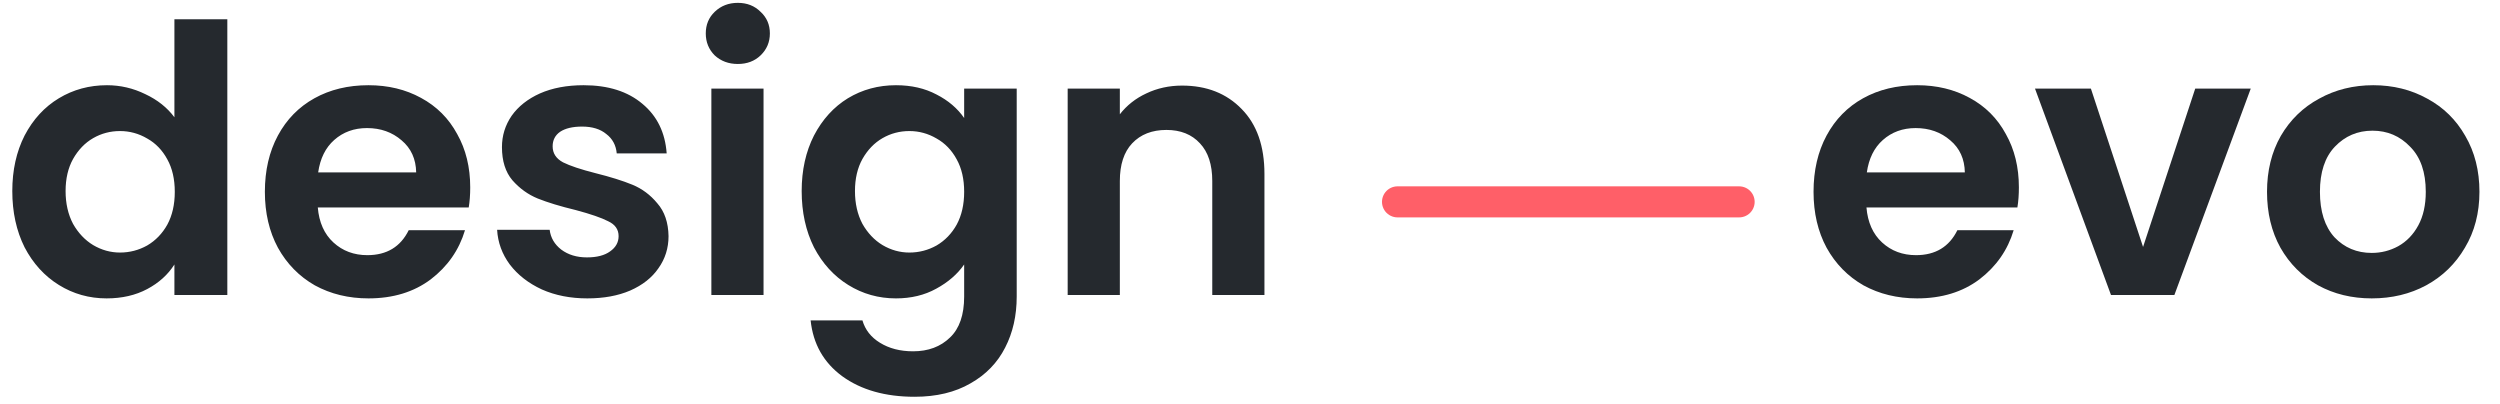
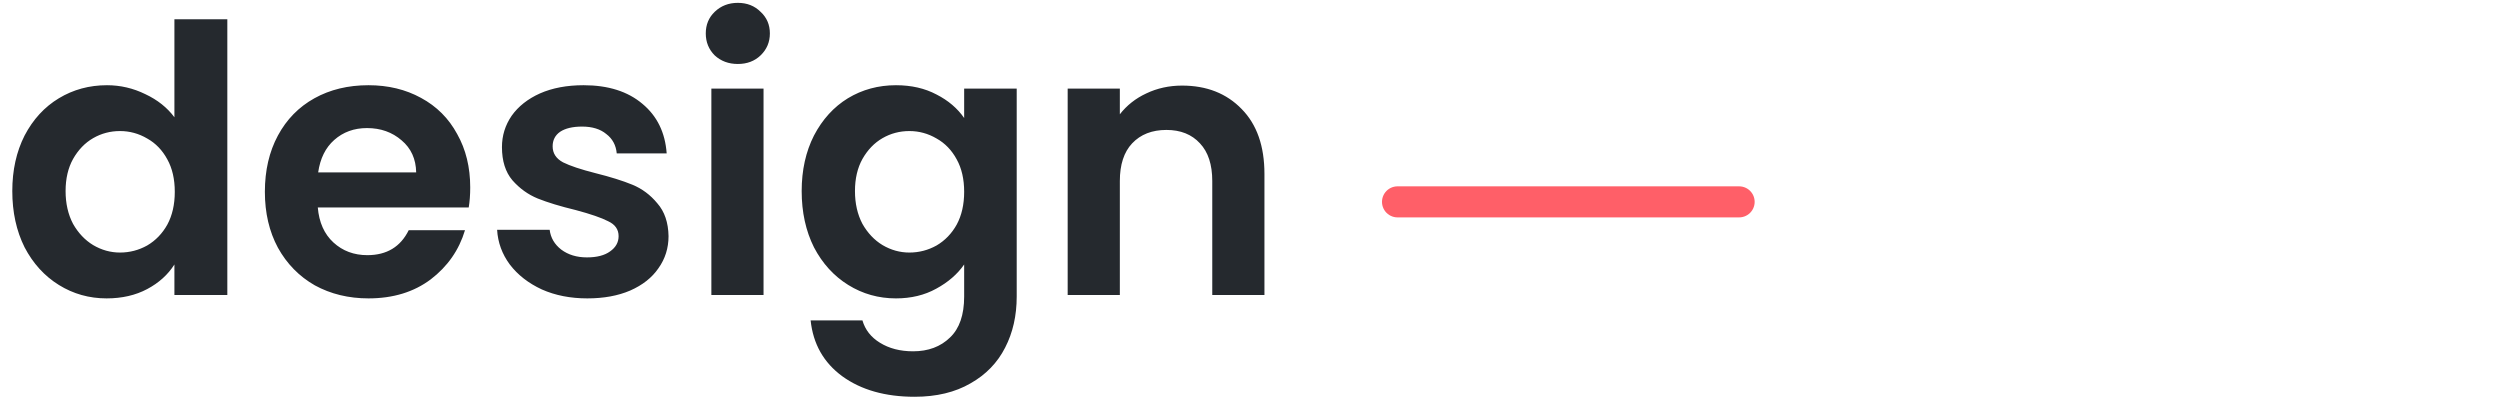
<svg xmlns="http://www.w3.org/2000/svg" width="161" height="26" viewBox="0 0 161 26" fill="none">
  <line x1="90" y1="13" x2="112" y2="13" stroke="#FF5F68" stroke-width="2" stroke-linecap="round" />
  <path d="M0.792 12.304C0.792 10.96 1.056 9.768 1.584 8.728C2.128 7.688 2.864 6.888 3.792 6.328C4.72 5.768 5.752 5.488 6.888 5.488C7.752 5.488 8.576 5.68 9.36 6.064C10.144 6.432 10.768 6.928 11.232 7.552V1.24H14.64V19H11.232V17.032C10.816 17.688 10.232 18.216 9.48 18.616C8.728 19.016 7.856 19.216 6.864 19.216C5.744 19.216 4.72 18.928 3.792 18.352C2.864 17.776 2.128 16.968 1.584 15.928C1.056 14.872 0.792 13.664 0.792 12.304ZM11.256 12.352C11.256 11.536 11.096 10.84 10.776 10.264C10.456 9.672 10.024 9.224 9.48 8.92C8.936 8.6 8.352 8.44 7.728 8.44C7.104 8.44 6.528 8.592 6 8.896C5.472 9.2 5.04 9.648 4.704 10.24C4.384 10.816 4.224 11.504 4.224 12.304C4.224 13.104 4.384 13.808 4.704 14.416C5.04 15.008 5.472 15.464 6 15.784C6.544 16.104 7.12 16.264 7.728 16.264C8.352 16.264 8.936 16.112 9.48 15.808C10.024 15.488 10.456 15.04 10.776 14.464C11.096 13.872 11.256 13.168 11.256 12.352ZM30.282 12.064C30.282 12.544 30.25 12.976 30.186 13.36H20.466C20.546 14.32 20.882 15.072 21.474 15.616C22.066 16.16 22.794 16.432 23.658 16.432C24.906 16.432 25.794 15.896 26.322 14.824H29.946C29.562 16.104 28.826 17.16 27.738 17.992C26.65 18.808 25.314 19.216 23.73 19.216C22.45 19.216 21.298 18.936 20.274 18.376C19.266 17.8 18.474 16.992 17.898 15.952C17.338 14.912 17.058 13.712 17.058 12.352C17.058 10.976 17.338 9.768 17.898 8.728C18.458 7.688 19.242 6.888 20.25 6.328C21.258 5.768 22.418 5.488 23.73 5.488C24.994 5.488 26.122 5.76 27.114 6.304C28.122 6.848 28.898 7.624 29.442 8.632C30.002 9.624 30.282 10.768 30.282 12.064ZM26.802 11.104C26.786 10.24 26.474 9.552 25.866 9.04C25.258 8.512 24.514 8.248 23.634 8.248C22.802 8.248 22.098 8.504 21.522 9.016C20.962 9.512 20.618 10.208 20.49 11.104H26.802ZM37.822 19.216C36.734 19.216 35.758 19.024 34.894 18.64C34.03 18.24 33.342 17.704 32.83 17.032C32.334 16.36 32.062 15.616 32.014 14.8H35.398C35.462 15.312 35.71 15.736 36.142 16.072C36.59 16.408 37.142 16.576 37.798 16.576C38.438 16.576 38.934 16.448 39.286 16.192C39.654 15.936 39.838 15.608 39.838 15.208C39.838 14.776 39.614 14.456 39.166 14.248C38.734 14.024 38.038 13.784 37.078 13.528C36.086 13.288 35.27 13.04 34.63 12.784C34.006 12.528 33.462 12.136 32.998 11.608C32.55 11.08 32.326 10.368 32.326 9.472C32.326 8.736 32.534 8.064 32.95 7.456C33.382 6.848 33.99 6.368 34.774 6.016C35.574 5.664 36.51 5.488 37.582 5.488C39.166 5.488 40.43 5.888 41.374 6.688C42.318 7.472 42.838 8.536 42.934 9.88H39.718C39.67 9.352 39.446 8.936 39.046 8.632C38.662 8.312 38.142 8.152 37.486 8.152C36.878 8.152 36.406 8.264 36.07 8.488C35.75 8.712 35.59 9.024 35.59 9.424C35.59 9.872 35.814 10.216 36.262 10.456C36.71 10.68 37.406 10.912 38.35 11.152C39.31 11.392 40.102 11.64 40.726 11.896C41.35 12.152 41.886 12.552 42.334 13.096C42.798 13.624 43.038 14.328 43.054 15.208C43.054 15.976 42.838 16.664 42.406 17.272C41.99 17.88 41.382 18.36 40.582 18.712C39.798 19.048 38.878 19.216 37.822 19.216ZM47.516 4.12C46.924 4.12 46.428 3.936 46.028 3.568C45.644 3.184 45.452 2.712 45.452 2.152C45.452 1.592 45.644 1.128 46.028 0.76C46.428 0.376 46.924 0.184 47.516 0.184C48.108 0.184 48.596 0.376 48.98 0.76C49.38 1.128 49.58 1.592 49.58 2.152C49.58 2.712 49.38 3.184 48.98 3.568C48.596 3.936 48.108 4.12 47.516 4.12ZM49.172 5.704V19H45.812V5.704H49.172ZM57.7 5.488C58.692 5.488 59.564 5.688 60.316 6.088C61.068 6.472 61.66 6.976 62.092 7.6V5.704H65.476V19.096C65.476 20.328 65.228 21.424 64.732 22.384C64.236 23.36 63.492 24.128 62.5 24.688C61.508 25.264 60.308 25.552 58.9 25.552C57.012 25.552 55.46 25.112 54.244 24.232C53.044 23.352 52.364 22.152 52.204 20.632H55.54C55.716 21.24 56.092 21.72 56.668 22.072C57.26 22.44 57.972 22.624 58.804 22.624C59.78 22.624 60.572 22.328 61.18 21.736C61.788 21.16 62.092 20.28 62.092 19.096V17.032C61.66 17.656 61.06 18.176 60.292 18.592C59.54 19.008 58.676 19.216 57.7 19.216C56.58 19.216 55.556 18.928 54.628 18.352C53.7 17.776 52.964 16.968 52.42 15.928C51.892 14.872 51.628 13.664 51.628 12.304C51.628 10.96 51.892 9.768 52.42 8.728C52.964 7.688 53.692 6.888 54.604 6.328C55.532 5.768 56.564 5.488 57.7 5.488ZM62.092 12.352C62.092 11.536 61.932 10.84 61.612 10.264C61.292 9.672 60.86 9.224 60.316 8.92C59.772 8.6 59.188 8.44 58.564 8.44C57.94 8.44 57.364 8.592 56.836 8.896C56.308 9.2 55.876 9.648 55.54 10.24C55.22 10.816 55.06 11.504 55.06 12.304C55.06 13.104 55.22 13.808 55.54 14.416C55.876 15.008 56.308 15.464 56.836 15.784C57.38 16.104 57.956 16.264 58.564 16.264C59.188 16.264 59.772 16.112 60.316 15.808C60.86 15.488 61.292 15.04 61.612 14.464C61.932 13.872 62.092 13.168 62.092 12.352ZM76.126 5.512C77.71 5.512 78.99 6.016 79.966 7.024C80.942 8.016 81.43 9.408 81.43 11.2V19H78.07V11.656C78.07 10.6 77.806 9.792 77.278 9.232C76.75 8.656 76.03 8.368 75.118 8.368C74.19 8.368 73.454 8.656 72.91 9.232C72.382 9.792 72.118 10.6 72.118 11.656V19H68.758V5.704H72.118V7.36C72.566 6.784 73.134 6.336 73.822 6.016C74.526 5.68 75.294 5.512 76.126 5.512Z" fill="#25292E" />
-   <path d="M130.016 12.064C130.016 12.544 129.984 12.976 129.92 13.36H120.2C120.28 14.32 120.616 15.072 121.208 15.616C121.8 16.16 122.528 16.432 123.392 16.432C124.64 16.432 125.528 15.896 126.056 14.824H129.68C129.296 16.104 128.56 17.16 127.472 17.992C126.384 18.808 125.048 19.216 123.464 19.216C122.184 19.216 121.032 18.936 120.008 18.376C119 17.8 118.208 16.992 117.632 15.952C117.072 14.912 116.792 13.712 116.792 12.352C116.792 10.976 117.072 9.768 117.632 8.728C118.192 7.688 118.976 6.888 119.984 6.328C120.992 5.768 122.152 5.488 123.464 5.488C124.728 5.488 125.856 5.76 126.848 6.304C127.856 6.848 128.632 7.624 129.176 8.632C129.736 9.624 130.016 10.768 130.016 12.064ZM126.536 11.104C126.52 10.24 126.208 9.552 125.6 9.04C124.992 8.512 124.248 8.248 123.368 8.248C122.536 8.248 121.832 8.504 121.256 9.016C120.696 9.512 120.352 10.208 120.224 11.104H126.536ZM138.013 15.904L141.373 5.704H144.949L140.029 19H135.949L131.053 5.704H134.653L138.013 15.904ZM152.74 19.216C151.46 19.216 150.308 18.936 149.284 18.376C148.26 17.8 147.452 16.992 146.86 15.952C146.284 14.912 145.996 13.712 145.996 12.352C145.996 10.992 146.292 9.792 146.884 8.752C147.492 7.712 148.316 6.912 149.356 6.352C150.396 5.776 151.556 5.488 152.836 5.488C154.116 5.488 155.276 5.776 156.316 6.352C157.356 6.912 158.172 7.712 158.764 8.752C159.372 9.792 159.676 10.992 159.676 12.352C159.676 13.712 159.364 14.912 158.74 15.952C158.132 16.992 157.3 17.8 156.244 18.376C155.204 18.936 154.036 19.216 152.74 19.216ZM152.74 16.288C153.348 16.288 153.916 16.144 154.444 15.856C154.988 15.552 155.42 15.104 155.74 14.512C156.06 13.92 156.22 13.2 156.22 12.352C156.22 11.088 155.884 10.12 155.212 9.448C154.556 8.76 153.748 8.416 152.788 8.416C151.828 8.416 151.02 8.76 150.364 9.448C149.724 10.12 149.404 11.088 149.404 12.352C149.404 13.616 149.716 14.592 150.34 15.28C150.98 15.952 151.78 16.288 152.74 16.288Z" fill="#25292E" />
</svg>